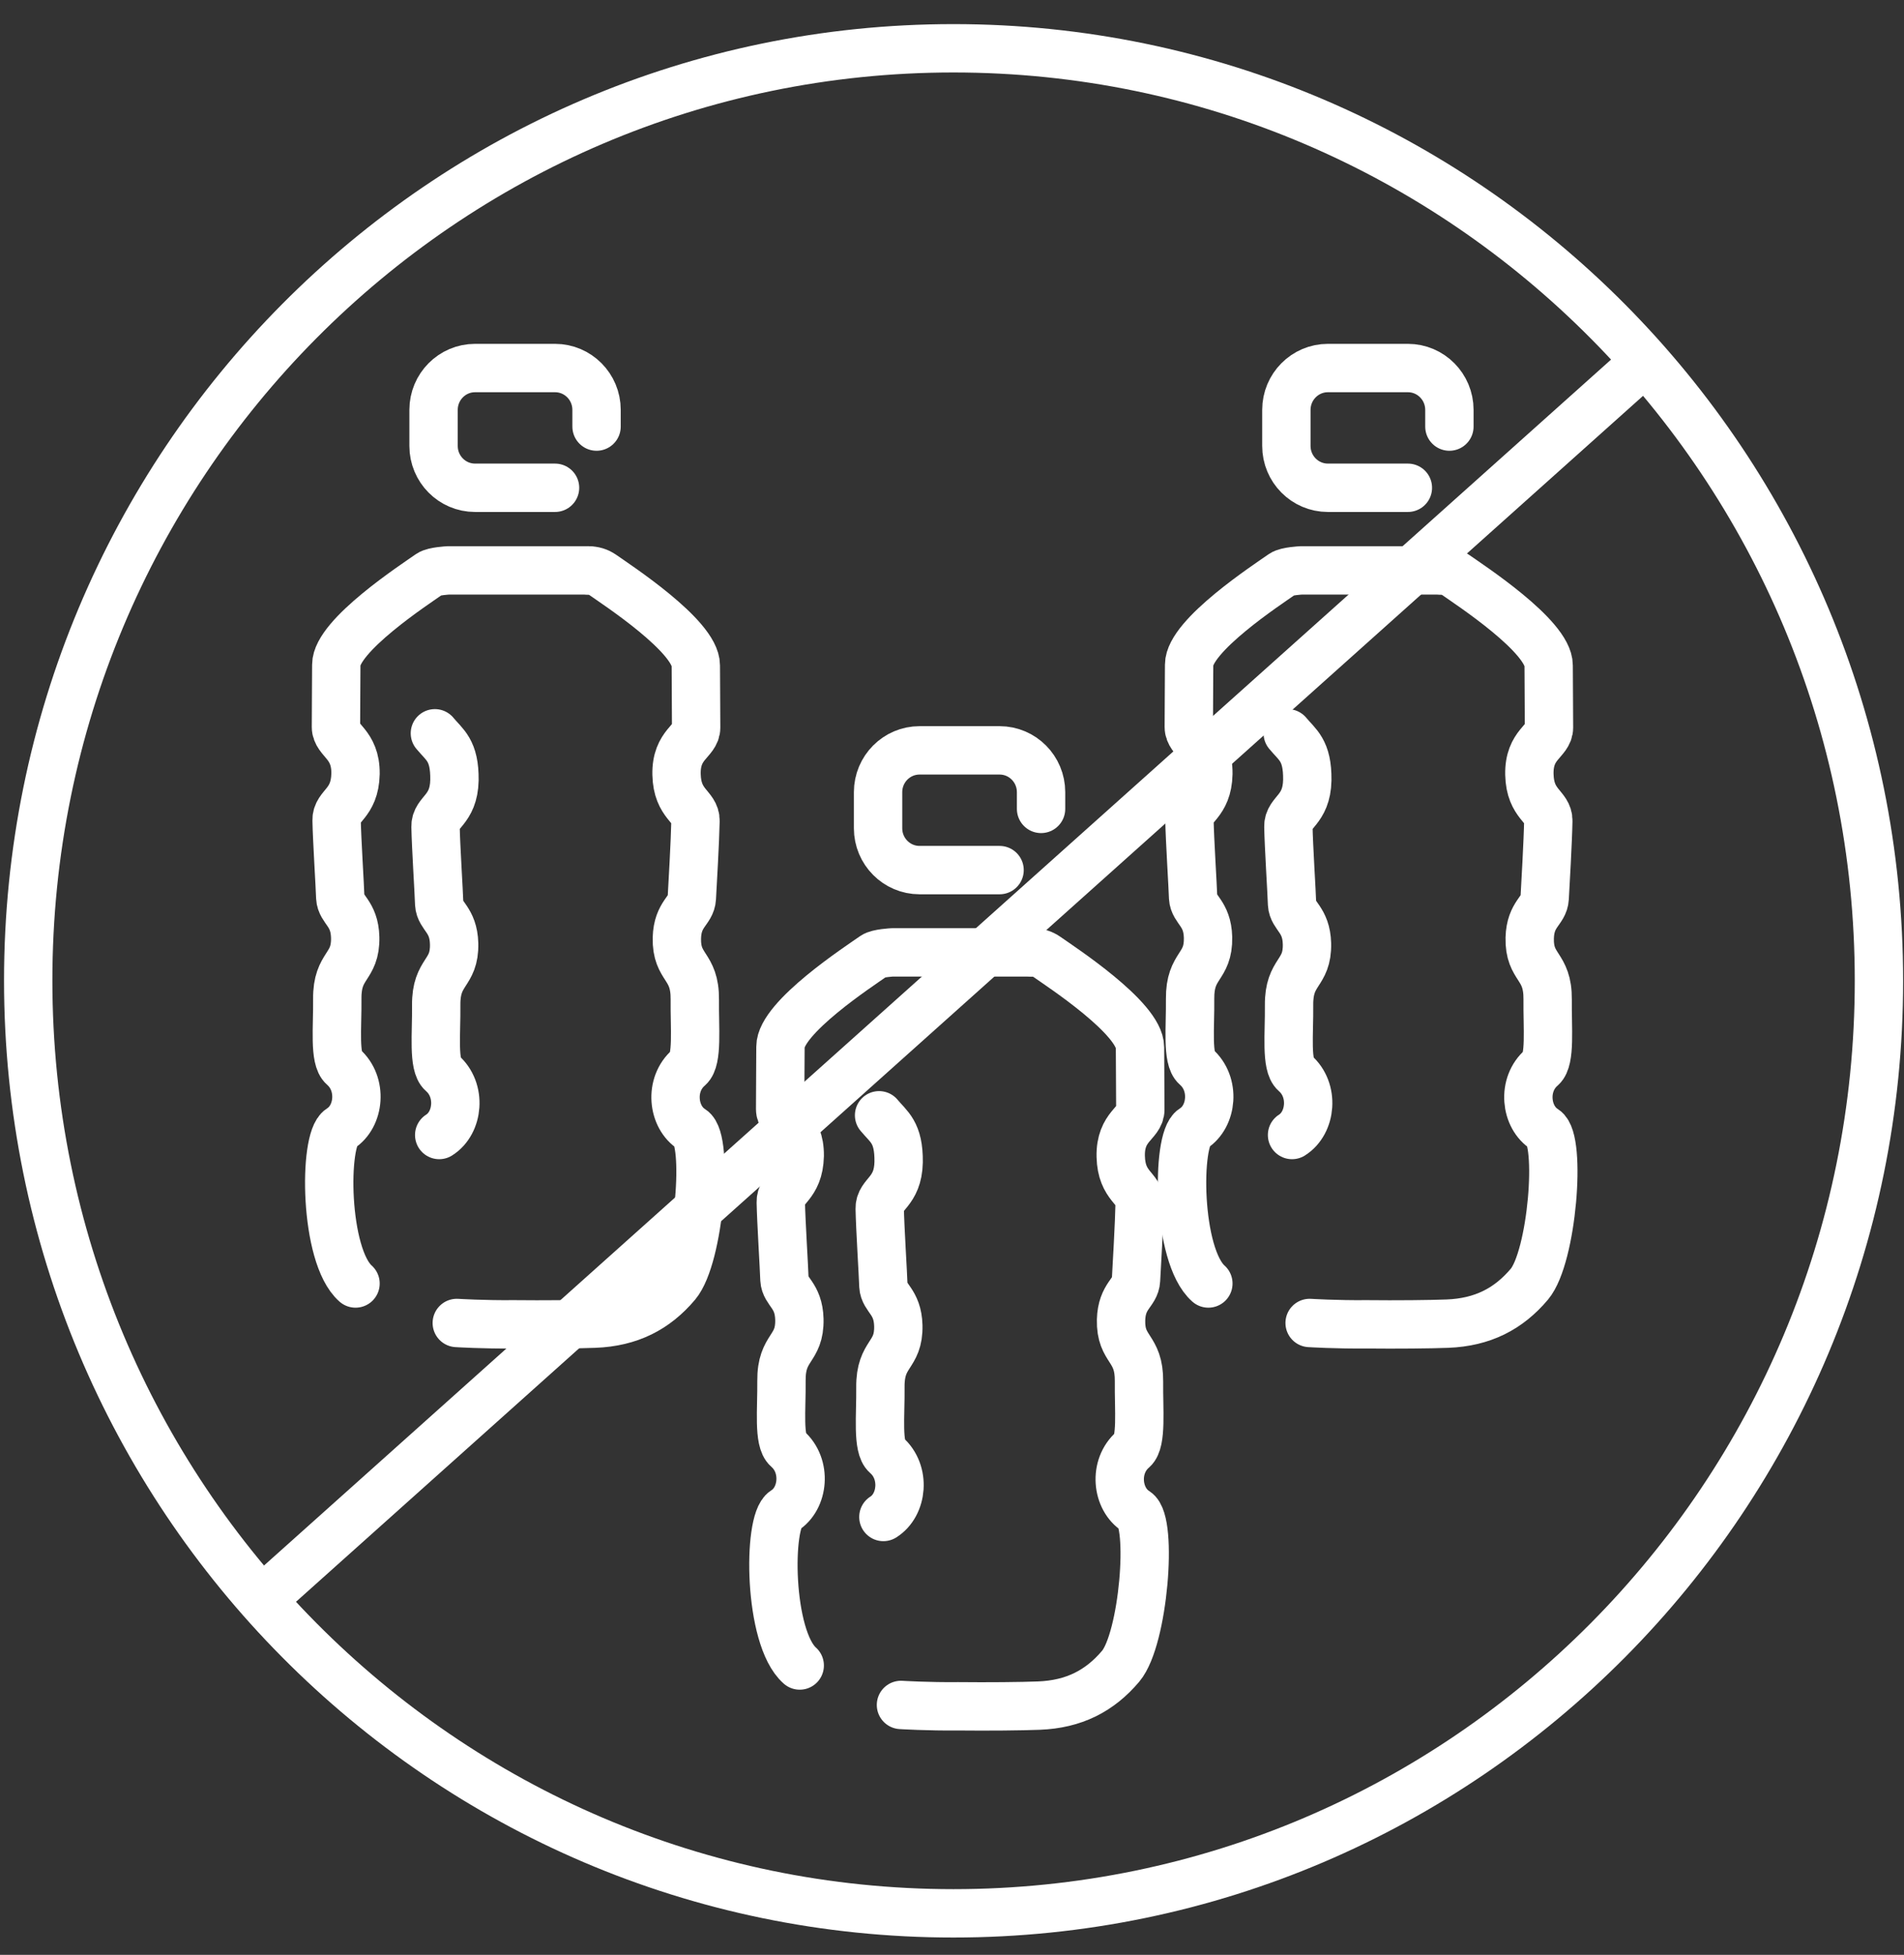
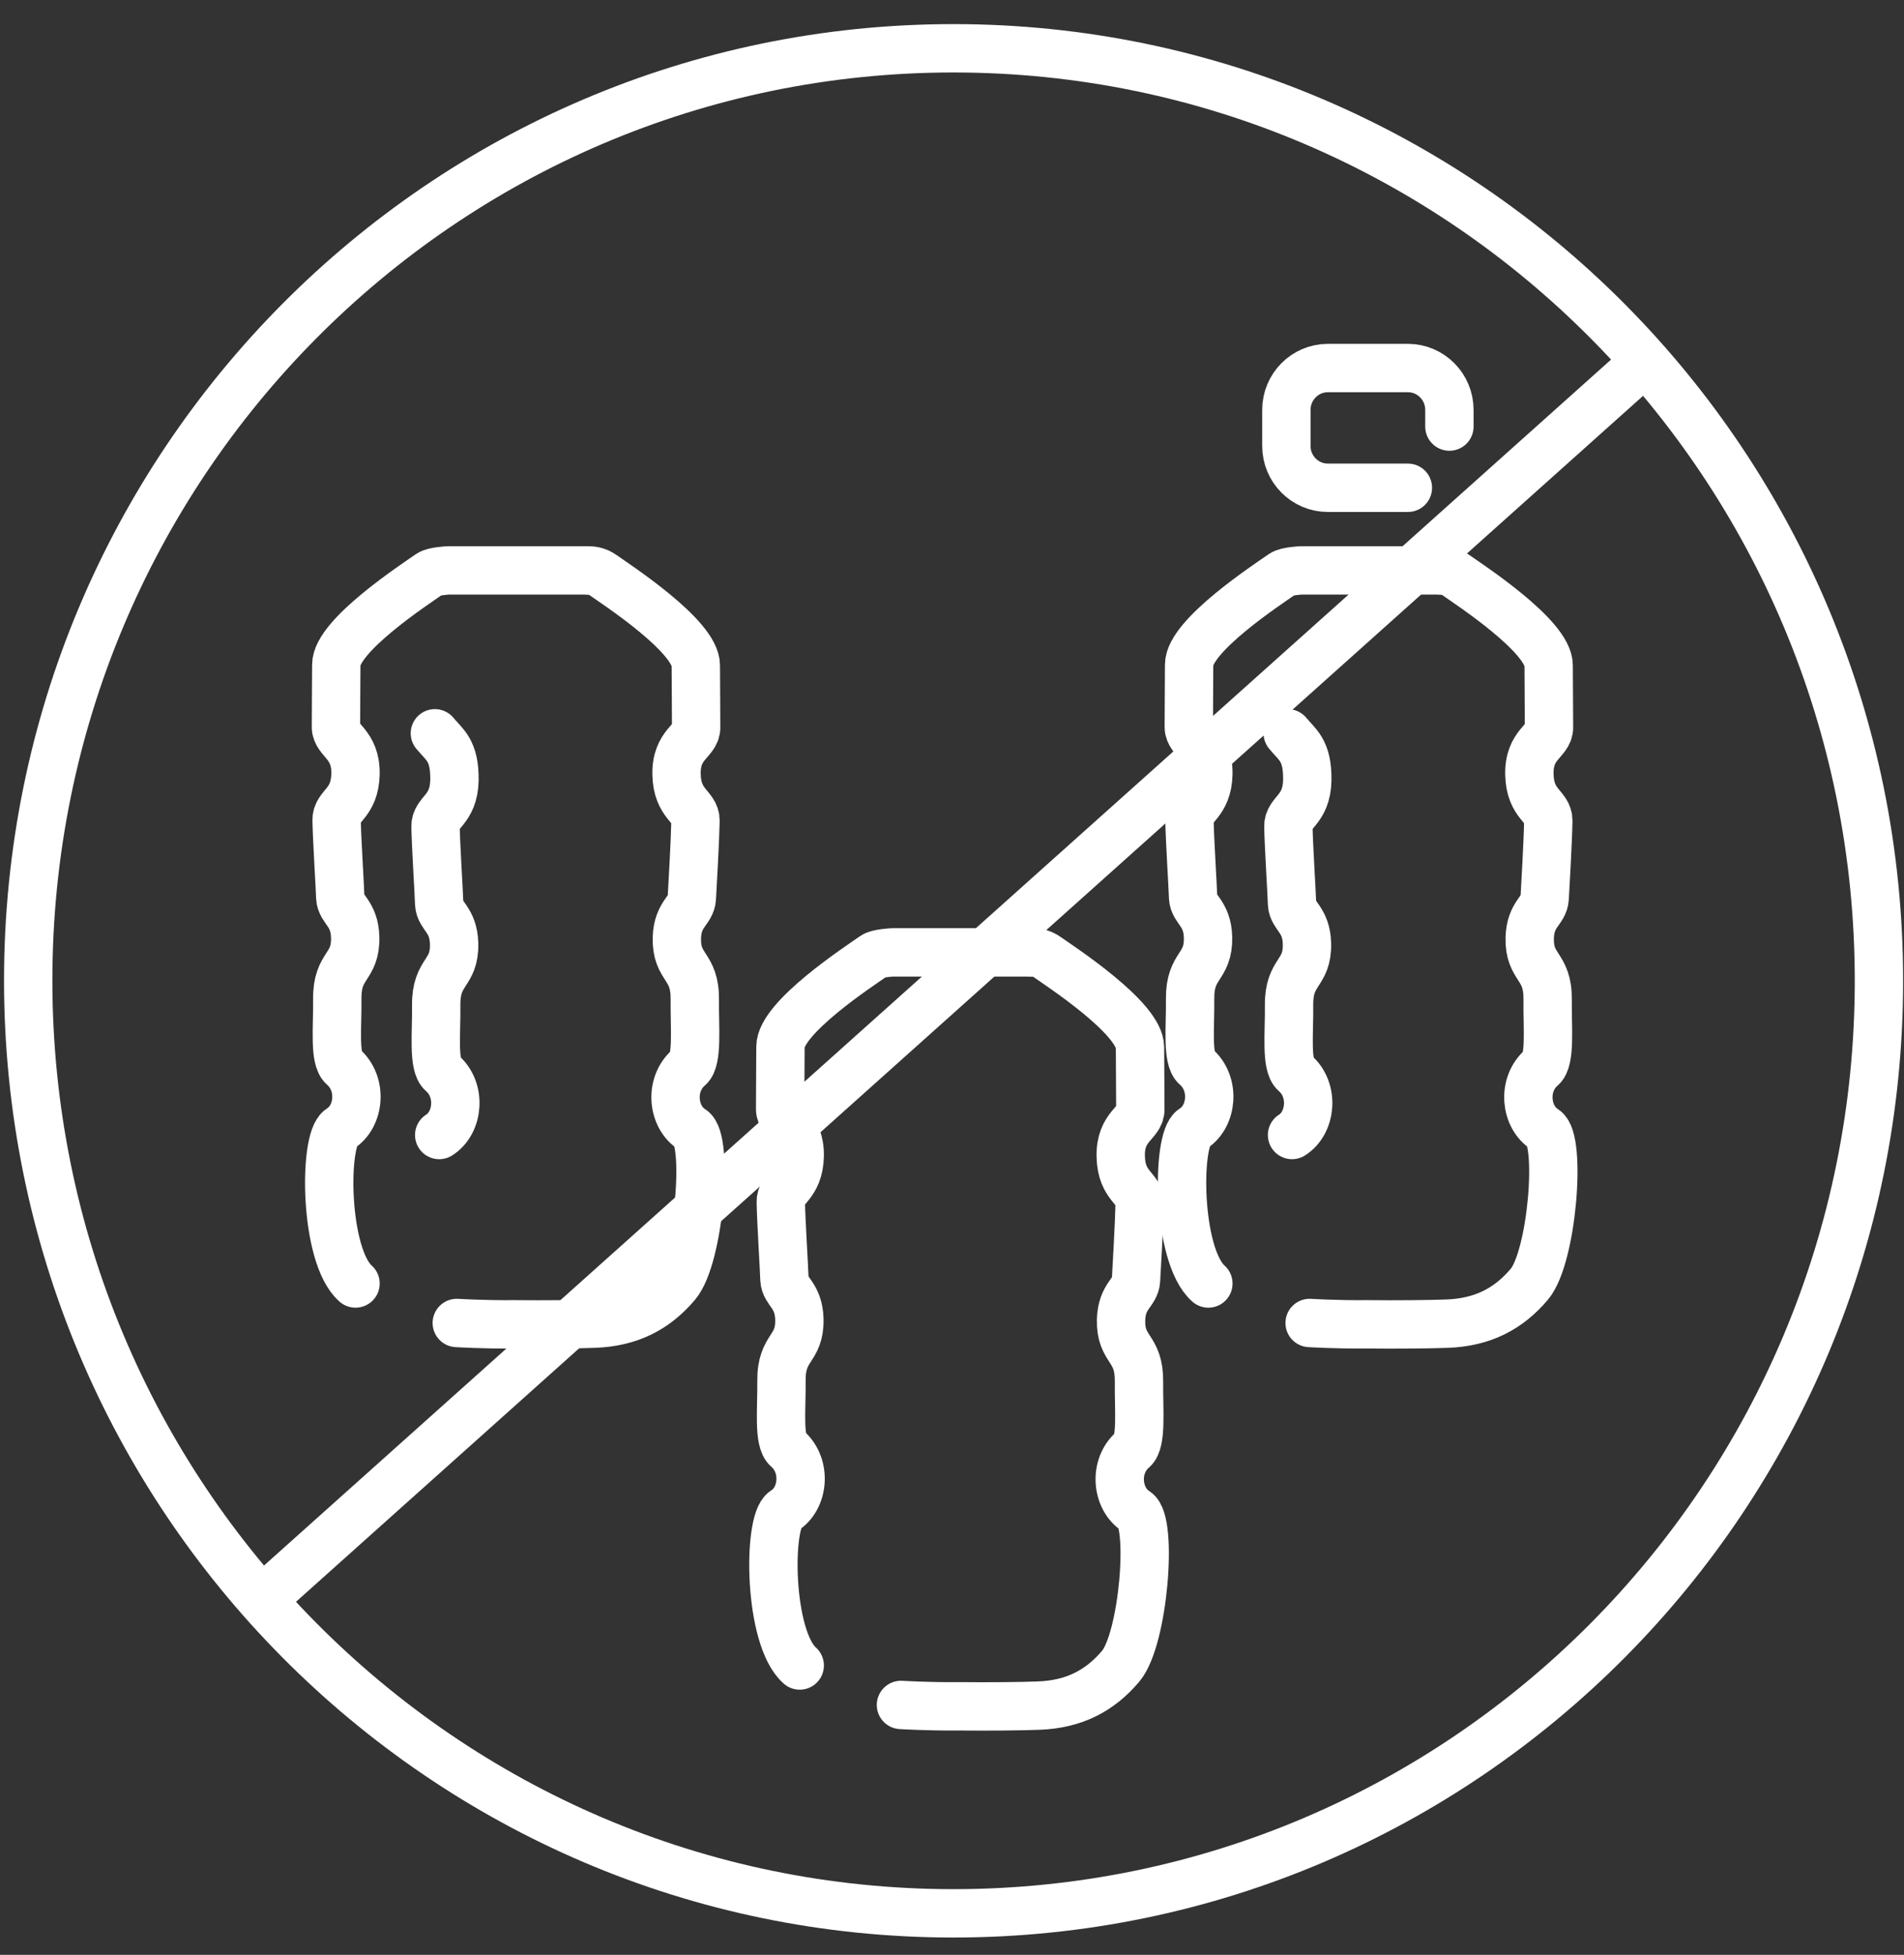
<svg xmlns="http://www.w3.org/2000/svg" width="76" height="78" viewBox="0 0 76 78" fill="none">
  <rect x="0" y="0" width="76" height="78" fill="#333333" stroke="none" />
-   <path d="M39.899 34.718H36.705C35.791 34.718 35.049 33.97 35.049 33.05V31.608C35.049 30.687 35.791 29.94 36.705 29.94H39.899C40.813 29.94 41.555 30.687 41.555 31.608V32.276" stroke="white" stroke-width="1.93" stroke-miterlimit="10" stroke-linecap="round" />
  <path d="M35.963 68.029C35.963 68.029 37.05 68.096 38.242 68.083C39.435 68.096 40.786 68.083 41.462 68.056C42.867 68.003 43.901 67.469 44.735 66.481C45.65 65.387 46.021 60.729 45.345 60.302C44.576 59.822 44.431 58.514 45.226 57.833C45.583 57.513 45.451 56.258 45.464 55.124C45.477 53.736 44.722 53.896 44.748 52.668C44.775 51.694 45.318 51.587 45.345 51.08C45.371 50.626 45.477 48.771 45.491 47.997C45.504 47.41 44.762 47.356 44.735 46.142C44.709 44.928 45.517 44.821 45.517 44.274C45.517 43.633 45.504 42.205 45.504 41.791C45.504 40.63 42.35 38.575 41.78 38.175C41.608 38.054 41.422 38.001 41.211 38.001" stroke="white" stroke-width="1.93" stroke-miterlimit="10" stroke-linecap="round" stroke-linejoin="round" />
  <path d="M41.197 38.001H35.618C35.618 38.001 35.049 38.028 34.877 38.148C34.307 38.548 31.153 40.603 31.153 41.765C31.153 42.178 31.14 43.606 31.14 44.247C31.14 44.794 31.935 44.914 31.922 46.115C31.895 47.33 31.153 47.383 31.166 47.97C31.18 48.731 31.299 50.6 31.312 51.053C31.338 51.547 31.882 51.667 31.908 52.642C31.935 53.869 31.18 53.709 31.193 55.097C31.206 56.232 31.06 57.486 31.431 57.806C32.213 58.487 32.081 59.795 31.312 60.275C30.636 60.703 30.663 65.347 31.922 66.455" stroke="white" stroke-width="1.93" stroke-miterlimit="10" stroke-linecap="round" stroke-linejoin="round" />
-   <path d="M35.089 44.501C35.473 44.968 35.884 45.168 35.87 46.369C35.844 47.583 35.102 47.637 35.115 48.224C35.128 48.985 35.248 50.853 35.261 51.307C35.287 51.801 35.831 51.921 35.857 52.895C35.884 54.123 35.128 53.963 35.142 55.351C35.155 56.485 35.009 57.74 35.38 58.06C36.162 58.741 36.029 60.048 35.261 60.529" stroke="white" stroke-width="1.93" stroke-miterlimit="10" stroke-linecap="round" stroke-linejoin="round" />
  <path d="M56.197 19.463H53.004C52.09 19.463 51.347 18.716 51.347 17.795V16.354C51.347 15.433 52.09 14.685 53.004 14.685H56.197C57.112 14.685 57.854 15.433 57.854 16.354V17.021" stroke="white" stroke-width="1.93" stroke-miterlimit="10" stroke-linecap="round" />
  <path d="M52.275 52.788C52.275 52.788 53.361 52.855 54.554 52.842C55.747 52.855 57.098 52.842 57.774 52.815C59.179 52.761 60.212 52.228 61.047 51.24C61.961 50.146 62.332 45.488 61.657 45.061C60.888 44.581 60.742 43.273 61.537 42.592C61.895 42.272 61.763 41.017 61.776 39.883C61.789 38.495 61.034 38.655 61.06 37.427C61.087 36.453 61.63 36.346 61.657 35.839C61.683 35.385 61.789 33.53 61.802 32.756C61.816 32.169 61.074 32.115 61.047 30.901C61.021 29.686 61.829 29.58 61.829 29.032C61.829 28.392 61.816 26.964 61.816 26.55C61.816 25.389 58.662 23.334 58.092 22.933C57.92 22.813 57.734 22.76 57.522 22.76" stroke="white" stroke-width="1.93" stroke-miterlimit="10" stroke-linecap="round" stroke-linejoin="round" />
  <path d="M57.509 22.76H51.93C51.93 22.76 51.361 22.787 51.188 22.907C50.618 23.307 47.465 25.362 47.465 26.523C47.465 26.937 47.452 28.365 47.452 29.006C47.452 29.553 48.246 29.673 48.233 30.874C48.207 32.089 47.465 32.142 47.478 32.729C47.491 33.49 47.611 35.358 47.624 35.812C47.65 36.306 48.194 36.426 48.22 37.4C48.246 38.628 47.491 38.468 47.504 39.856C47.518 40.99 47.372 42.245 47.743 42.565C48.525 43.246 48.392 44.554 47.624 45.034C46.948 45.461 46.974 50.106 48.233 51.213" stroke="white" stroke-width="1.93" stroke-miterlimit="10" stroke-linecap="round" stroke-linejoin="round" />
  <path d="M51.401 29.259C51.785 29.726 52.196 29.927 52.182 31.128C52.156 32.342 51.414 32.396 51.427 32.983C51.44 33.744 51.56 35.612 51.573 36.066C51.599 36.559 52.143 36.68 52.169 37.654C52.196 38.882 51.44 38.722 51.454 40.11C51.467 41.244 51.321 42.498 51.692 42.819C52.474 43.499 52.341 44.807 51.573 45.288" stroke="white" stroke-width="1.93" stroke-miterlimit="10" stroke-linecap="round" stroke-linejoin="round" />
-   <path d="M22.155 19.463H18.962C18.048 19.463 17.306 18.716 17.306 17.795V16.354C17.306 15.433 18.048 14.685 18.962 14.685H22.155C23.07 14.685 23.812 15.433 23.812 16.354V17.021" stroke="white" stroke-width="1.93" stroke-miterlimit="10" stroke-linecap="round" />
  <path d="M18.233 52.788C18.233 52.788 19.32 52.855 20.512 52.842C21.705 52.855 23.056 52.842 23.732 52.815C25.137 52.761 26.171 52.228 27.005 51.24C27.92 50.146 28.291 45.488 27.615 45.061C26.846 44.58 26.701 43.273 27.496 42.592C27.853 42.272 27.721 41.017 27.734 39.883C27.747 38.495 26.992 38.655 27.018 37.427C27.045 36.453 27.588 36.346 27.615 35.839C27.641 35.385 27.747 33.53 27.761 32.756C27.774 32.169 27.032 32.115 27.005 30.901C26.979 29.686 27.787 29.58 27.787 29.032C27.787 28.392 27.774 26.964 27.774 26.55C27.774 25.389 24.62 23.334 24.05 22.933C23.878 22.813 23.692 22.76 23.48 22.76" stroke="white" stroke-width="1.93" stroke-miterlimit="10" stroke-linecap="round" stroke-linejoin="round" />
  <path d="M23.467 22.76H17.889C17.889 22.76 17.319 22.787 17.146 22.907C16.577 23.307 13.423 25.362 13.423 26.523C13.423 26.937 13.41 28.365 13.41 29.006C13.41 29.553 14.205 29.673 14.191 30.874C14.165 32.089 13.423 32.142 13.436 32.729C13.449 33.49 13.569 35.358 13.582 35.812C13.608 36.306 14.152 36.426 14.178 37.4C14.205 38.628 13.449 38.468 13.463 39.856C13.476 40.99 13.33 42.245 13.701 42.565C14.483 43.246 14.351 44.554 13.582 45.034C12.906 45.461 12.933 50.106 14.191 51.213" stroke="white" stroke-width="1.93" stroke-miterlimit="10" stroke-linecap="round" stroke-linejoin="round" />
  <path d="M17.359 29.259C17.743 29.726 18.154 29.927 18.14 31.128C18.114 32.342 17.372 32.396 17.385 32.983C17.398 33.744 17.518 35.612 17.531 36.066C17.558 36.559 18.101 36.68 18.127 37.654C18.154 38.882 17.398 38.722 17.412 40.109C17.425 41.244 17.279 42.498 17.65 42.819C18.432 43.499 18.299 44.807 17.531 45.288" stroke="white" stroke-width="1.93" stroke-miterlimit="10" stroke-linecap="round" stroke-linejoin="round" />
  <path d="M10.481 63.812L65.645 14.445" stroke="white" stroke-width="1.93" stroke-miterlimit="10" />
  <path d="M38.056 76.344C58.463 76.344 75 59.688 75 39.135C75 18.583 58.463 1.927 38.056 1.927C17.65 1.927 1.126 18.583 1.126 39.122C1.126 59.675 17.663 76.344 38.056 76.344Z" stroke="white" stroke-width="1.93" stroke-miterlimit="10" />
</svg>